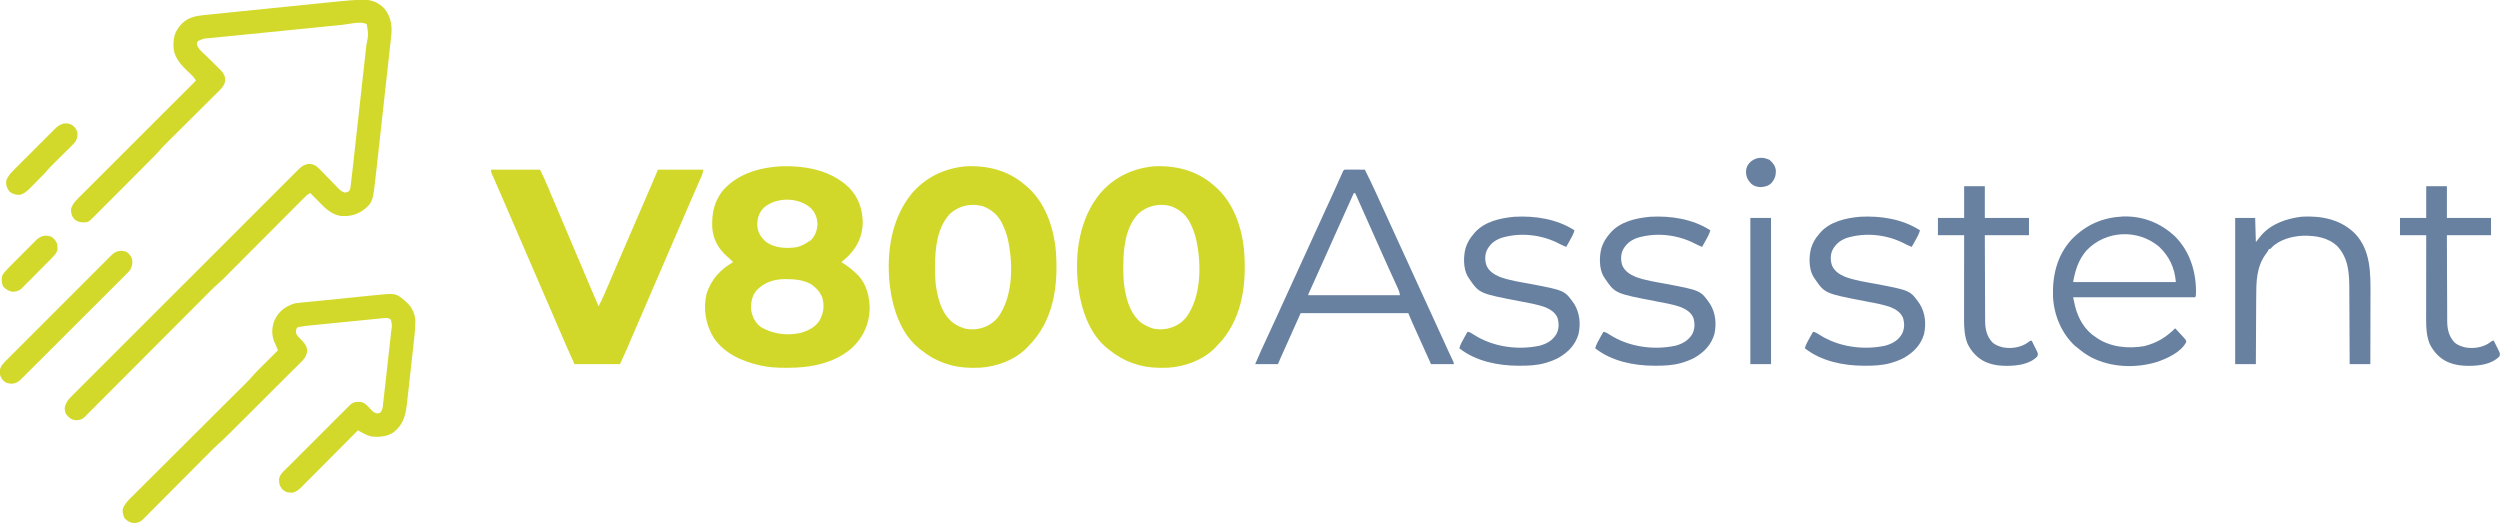
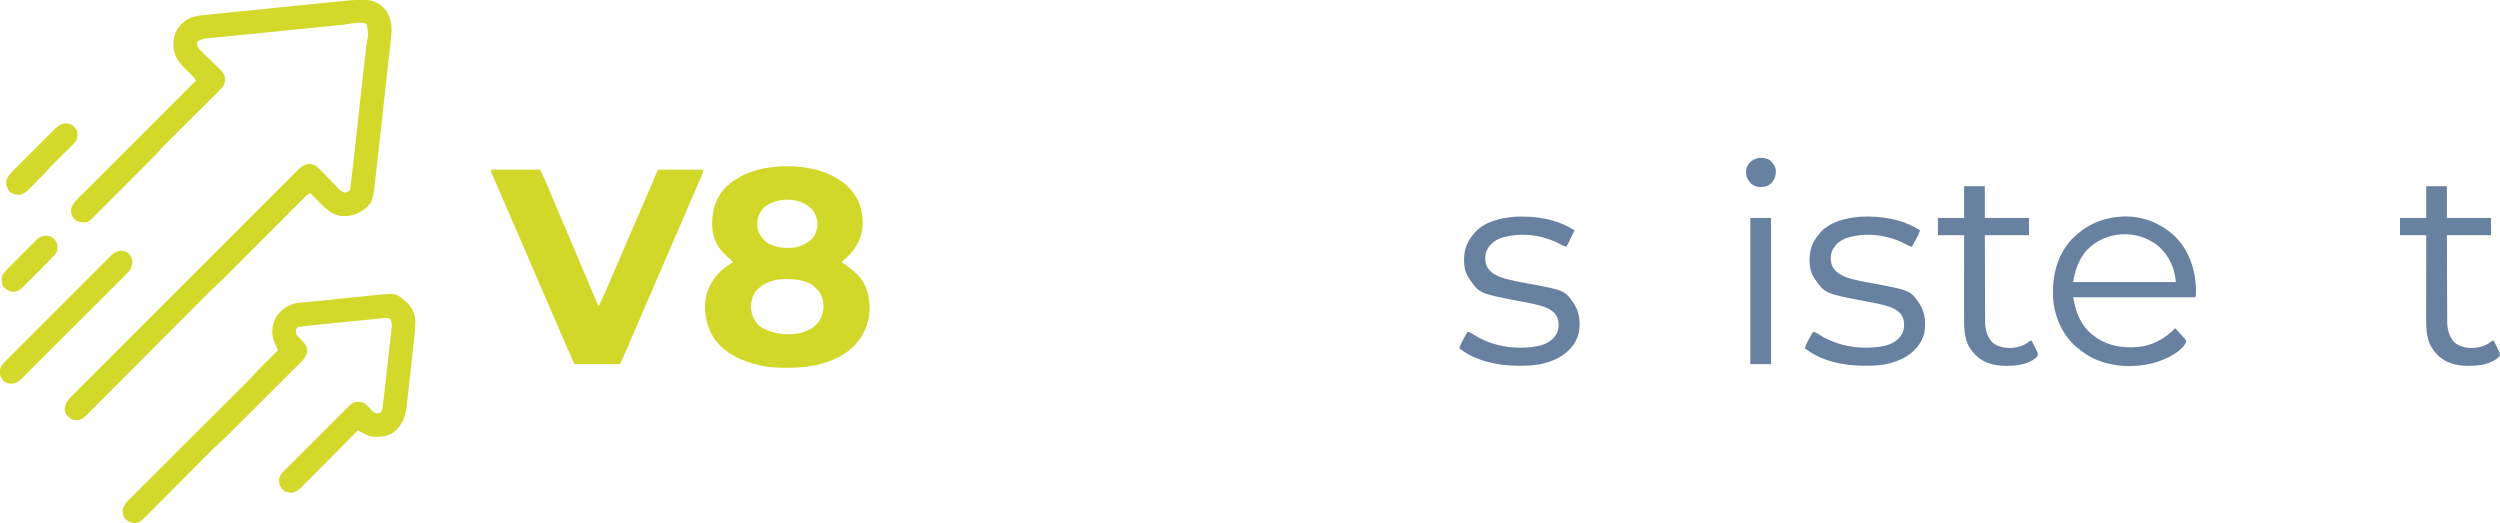
<svg xmlns="http://www.w3.org/2000/svg" version="1.1" width="3625" height="758">
  <path d="M0 0 C1.354 -0.014 1.354 -0.014 2.735 -0.029 C13.901 0.028 23.04 4.424 30.97 12.259 C40.439 23.635 42.734 36.062 41.432 50.5 C40.941 55.407 40.391 60.306 39.836 65.205 C39.593 67.417 39.352 69.63 39.112 71.842 C38.459 77.825 37.792 83.806 37.121 89.787 C36.42 96.066 35.731 102.346 35.04 108.626 C33.877 119.175 32.706 129.723 31.529 140.27 C30.321 151.088 29.122 161.906 27.932 172.726 C27.859 173.392 27.785 174.058 27.71 174.744 C27.637 175.409 27.564 176.073 27.488 176.758 C26.197 188.494 24.899 200.229 23.598 211.963 C23.046 216.94 22.496 221.917 21.947 226.895 C21.3 232.769 20.646 238.642 19.987 244.516 C19.748 246.66 19.51 248.804 19.275 250.949 C14.684 292.755 14.684 292.755 2.97 303.259 C-8.363 311.856 -18.85 314.559 -33.03 313.259 C-47.077 310.476 -55.931 300.651 -65.593 290.821 C-66.611 289.793 -67.63 288.765 -68.65 287.737 C-71.115 285.25 -73.575 282.756 -76.03 280.259 C-79.886 281.845 -82.318 284.302 -85.241 287.236 C-85.753 287.747 -86.266 288.258 -86.794 288.785 C-88.508 290.499 -90.216 292.22 -91.924 293.941 C-93.153 295.172 -94.382 296.402 -95.611 297.632 C-98.258 300.282 -100.902 302.935 -103.544 305.591 C-107.725 309.795 -111.913 313.991 -116.103 318.187 C-122.734 324.829 -129.36 331.476 -135.984 338.125 C-147.832 350.017 -159.684 361.903 -171.542 373.783 C-175.701 377.95 -179.856 382.12 -184.01 386.292 C-186.602 388.895 -189.197 391.496 -191.792 394.097 C-192.99 395.298 -194.186 396.499 -195.381 397.702 C-197.023 399.353 -198.667 401 -200.312 402.647 C-201.229 403.567 -202.145 404.487 -203.089 405.435 C-205.278 407.582 -207.553 409.6 -209.874 411.602 C-214.189 415.346 -218.224 419.325 -222.248 423.376 C-223.035 424.165 -223.823 424.953 -224.634 425.766 C-227.253 428.391 -229.869 431.019 -232.484 433.647 C-234.369 435.536 -236.253 437.426 -238.138 439.315 C-242.187 443.374 -246.235 447.434 -250.281 451.495 C-256.677 457.915 -263.078 464.329 -269.48 470.742 C-271.673 472.939 -273.866 475.136 -276.059 477.333 C-276.607 477.882 -277.155 478.431 -277.72 478.997 C-283.944 485.233 -290.168 491.47 -296.391 497.708 C-296.959 498.278 -297.527 498.848 -298.113 499.435 C-307.34 508.684 -316.563 517.936 -325.784 527.19 C-335.261 536.699 -344.744 546.203 -354.231 555.701 C-360.079 561.556 -365.923 567.417 -371.76 573.283 C-375.756 577.298 -379.758 581.308 -383.764 585.313 C-386.075 587.624 -388.383 589.939 -390.686 592.259 C-393.182 594.771 -395.687 597.275 -398.194 599.776 C-398.921 600.513 -399.648 601.249 -400.397 602.008 C-401.071 602.677 -401.745 603.345 -402.439 604.034 C-403.016 604.612 -403.593 605.191 -404.188 605.787 C-408.117 608.925 -412.059 609.67 -417.05 609.501 C-422.666 608.814 -426.417 605.542 -429.827 601.278 C-431.922 597.762 -432.491 594.303 -432.03 590.259 C-430.135 584.126 -427.911 580.411 -423.355 575.957 C-422.49 575.081 -422.49 575.081 -421.607 574.187 C-419.673 572.237 -417.722 570.304 -415.771 568.371 C-414.366 566.961 -412.962 565.55 -411.559 564.137 C-407.702 560.262 -403.83 556.402 -399.956 552.545 C-395.779 548.382 -391.617 544.204 -387.452 540.028 C-379.765 532.323 -372.066 524.63 -364.362 516.942 C-357.244 509.841 -350.132 502.734 -343.024 495.623 C-342.553 495.151 -342.081 494.679 -341.596 494.193 C-339.681 492.278 -337.767 490.363 -335.853 488.448 C-317.9 470.484 -299.933 452.535 -281.958 434.593 C-265.99 418.652 -250.032 402.699 -234.085 386.737 C-230.001 382.649 -225.917 378.561 -221.833 374.473 C-221.33 373.97 -220.827 373.467 -220.309 372.948 C-206.982 359.61 -193.646 346.282 -180.307 332.956 C-178.872 331.522 -177.437 330.088 -176.002 328.654 C-175.05 327.703 -174.097 326.752 -173.145 325.801 C-166.037 318.699 -158.933 311.592 -151.831 304.483 C-143.756 296.401 -135.674 288.325 -127.583 280.259 C-123.453 276.143 -119.327 272.023 -115.21 267.894 C-111.442 264.116 -107.665 260.348 -103.881 256.586 C-102.512 255.223 -101.146 253.856 -99.784 252.485 C-97.935 250.624 -96.074 248.776 -94.209 246.931 C-93.681 246.394 -93.153 245.857 -92.609 245.304 C-88.533 241.311 -84.469 238.875 -78.808 237.86 C-71.918 237.948 -67.875 240.244 -63.064 244.98 C-61.568 246.517 -60.079 248.061 -58.597 249.61 C-56.963 251.283 -55.328 252.955 -53.693 254.626 C-51.135 257.258 -48.582 259.895 -46.037 262.54 C-43.57 265.098 -41.085 267.636 -38.597 270.173 C-37.843 270.968 -37.088 271.762 -36.311 272.581 C-32.983 275.956 -30.826 278.008 -26.245 279.452 C-22.613 279.234 -21.626 278.707 -19.03 276.259 C-18.195 274.263 -18.195 274.263 -17.932 271.884 C-17.785 270.896 -17.637 269.908 -17.485 268.891 C-17.335 267.692 -17.185 266.494 -17.03 265.259 C-16.942 264.556 -16.854 263.853 -16.763 263.128 C-15.987 256.847 -15.293 250.556 -14.6 244.265 C-14.364 242.143 -14.127 240.021 -13.89 237.9 C-13.25 232.163 -12.615 226.425 -11.981 220.687 C-11.451 215.888 -10.918 211.09 -10.386 206.291 C-9.129 194.968 -7.876 183.645 -6.626 172.321 C-5.338 160.656 -4.042 148.991 -2.744 137.327 C-1.627 127.294 -0.514 117.261 0.594 107.227 C1.255 101.242 1.918 95.257 2.586 89.273 C3.213 83.646 3.835 78.019 4.452 72.391 C4.679 70.331 4.908 68.272 5.139 66.213 C8.269 50.298 8.269 50.298 5.752 35.505 C-1.736 30.271 -20.627 35.353 -29.445 36.247 C-31.6 36.461 -33.754 36.674 -35.909 36.887 C-41.732 37.464 -47.554 38.049 -53.375 38.635 C-59.481 39.249 -65.586 39.857 -71.692 40.466 C-81.94 41.49 -92.188 42.518 -102.436 43.548 C-114.272 44.739 -126.109 45.922 -137.946 47.1 C-149.352 48.235 -160.758 49.377 -172.164 50.521 C-177.01 51.007 -181.856 51.491 -186.703 51.973 C-192.41 52.541 -198.117 53.114 -203.824 53.692 C-205.914 53.903 -208.005 54.111 -210.097 54.318 C-212.957 54.601 -215.817 54.891 -218.677 55.183 C-219.499 55.263 -220.32 55.343 -221.167 55.425 C-230.513 55.993 -230.513 55.993 -238.748 59.661 C-240.241 61.285 -240.241 61.285 -240.655 63.946 C-239.257 71.358 -231.154 77.253 -225.89 82.392 C-224.559 83.705 -223.228 85.019 -221.898 86.333 C-219.832 88.368 -217.763 90.401 -215.69 92.428 C-213.666 94.409 -211.652 96.4 -209.64 98.392 C-209.021 98.992 -208.402 99.592 -207.765 100.21 C-203.813 104.138 -200.598 107.921 -199.632 113.603 C-199.64 114.314 -199.648 115.026 -199.655 115.759 C-199.648 116.47 -199.64 117.182 -199.632 117.915 C-200.891 125.319 -206.231 129.863 -211.338 134.891 C-212.186 135.738 -213.033 136.584 -213.906 137.456 C-216.224 139.767 -218.547 142.072 -220.874 144.374 C-223.316 146.793 -225.749 149.222 -228.183 151.649 C-232.798 156.249 -237.42 160.842 -242.044 165.432 C-250.312 173.638 -258.567 181.855 -266.819 190.075 C-269.239 192.485 -271.66 194.894 -274.085 197.299 C-276.794 199.987 -279.5 202.677 -282.205 205.368 C-282.998 206.152 -283.791 206.937 -284.608 207.746 C-288.018 211.141 -291.342 214.557 -294.482 218.204 C-298.642 223.034 -303.132 227.515 -307.634 232.024 C-308.581 232.976 -309.528 233.928 -310.475 234.88 C-313.024 237.442 -315.576 240.001 -318.13 242.558 C-319.728 244.159 -321.325 245.761 -322.923 247.363 C-327.93 252.383 -332.939 257.402 -337.951 262.418 C-343.721 268.193 -349.484 273.974 -355.242 279.761 C-359.708 284.248 -364.179 288.729 -368.654 293.206 C-371.322 295.874 -373.987 298.545 -376.646 301.222 C-379.144 303.736 -381.649 306.243 -384.159 308.745 C-385.513 310.098 -386.86 311.458 -388.206 312.819 C-398.139 322.684 -398.139 322.684 -405.968 322.696 C-411.121 322.518 -413.924 321.379 -418.03 318.259 C-422.064 313.695 -423.272 309.242 -423.03 303.259 C-420.457 294.09 -412.277 287.355 -405.697 280.805 C-404.993 280.1 -404.288 279.395 -403.563 278.668 C-401.224 276.328 -398.881 273.991 -396.539 271.653 C-394.853 269.968 -393.167 268.282 -391.481 266.596 C-387.393 262.507 -383.302 258.42 -379.21 254.335 C-374.445 249.577 -369.683 244.817 -364.921 240.056 C-356.431 231.567 -347.938 223.081 -339.443 214.596 C-331.196 206.358 -322.95 198.119 -314.705 189.879 C-314.196 189.37 -313.687 188.861 -313.163 188.337 C-310.609 185.785 -308.056 183.233 -305.503 180.681 C-284.348 159.537 -263.191 138.397 -242.03 117.259 C-243.679 113.751 -245.537 111.569 -248.355 108.88 C-249.219 108.04 -250.083 107.2 -250.974 106.335 C-252.779 104.599 -254.589 102.867 -256.404 101.14 C-266.01 91.775 -274.293 81.23 -274.499 67.358 C-274.489 66.562 -274.479 65.766 -274.468 64.946 C-274.46 64.112 -274.451 63.277 -274.443 62.418 C-274.114 50.381 -269.698 42.017 -261.304 33.509 C-252.483 25.453 -242.134 23.286 -230.561 22.145 C-229.638 22.05 -228.716 21.954 -227.766 21.855 C-224.692 21.538 -221.617 21.229 -218.542 20.921 C-216.33 20.694 -214.118 20.467 -211.906 20.24 C-205.906 19.625 -199.905 19.017 -193.904 18.412 C-188.88 17.904 -183.857 17.394 -178.833 16.883 C-167.641 15.746 -156.449 14.614 -145.256 13.486 C-144.585 13.419 -143.914 13.351 -143.223 13.281 C-142.552 13.214 -141.88 13.146 -141.188 13.076 C-130.339 11.983 -119.491 10.879 -108.643 9.769 C-97.468 8.626 -86.292 7.492 -75.115 6.365 C-68.855 5.734 -62.595 5.1 -56.337 4.457 C-50.436 3.851 -44.535 3.257 -38.632 2.67 C-36.483 2.454 -34.335 2.235 -32.187 2.012 C-21.454 0.898 -10.796 0.068 0 0 Z " fill="#D2D92A" transform="translate(526.03,-0.259)" />
  <path d="M0 0 C13.962 14.436 19.742 31.968 19.762 51.855 C18.944 72.11 10.852 87.813 -3.715 101.479 C-6.158 103.686 -8.689 105.773 -11.238 107.855 C-10.488 108.329 -9.738 108.802 -8.965 109.289 C-1.765 113.941 4.625 118.847 10.762 124.855 C11.387 125.445 12.012 126.034 12.656 126.641 C25.459 139.79 29.959 159.046 29.762 176.855 C28.893 198.523 20.083 217.38 4.265 232.264 C-21.338 254.79 -56.403 261.323 -89.488 261.168 C-90.704 261.165 -90.704 261.165 -91.943 261.162 C-104.254 261.116 -116.196 260.626 -128.238 257.855 C-129.049 257.673 -129.859 257.491 -130.694 257.303 C-155.996 251.472 -181.23 240.018 -196.238 217.855 C-208.041 198.553 -212.015 175.898 -206.676 153.73 C-199.928 132.761 -187.001 118.974 -168.238 107.855 C-171.084 104.921 -173.995 102.188 -177.113 99.543 C-189.403 88.752 -197.231 74.931 -198.414 58.4 C-199.486 37.314 -195.792 18.86 -181.645 2.449 C-160.029 -20.851 -128.612 -29.602 -97.625 -31.082 C-62.427 -31.869 -26.15 -25.283 0 0 Z M-123.789 29.035 C-130.974 36.628 -133.224 44.506 -133.238 54.855 C-132.393 65.26 -127.759 72.337 -119.91 79.027 C-107.25 87.69 -91.424 88.303 -76.676 86.395 C-69.702 84.851 -64.089 81.893 -58.238 77.855 C-57.31 77.257 -56.382 76.659 -55.426 76.043 C-49.305 69.922 -46.246 61.599 -45.926 53.043 C-46.16 43.945 -48.939 36.468 -55.238 29.855 C-73.222 13.465 -105.312 13.246 -123.789 29.035 Z M-134.488 149.105 C-141.035 157.257 -142.872 167.234 -142.02 177.488 C-140.463 187.034 -136.144 196.062 -128.238 201.855 C-110.792 212.293 -91.088 214.749 -71.113 210.793 C-59.753 207.558 -48.629 202.384 -42.527 191.922 C-37.01 181.34 -35.643 171.97 -38.676 160.293 C-41.809 151.004 -48.46 144.227 -56.707 139.102 C-67.177 133.947 -77.83 132.659 -89.301 132.605 C-90.37 132.585 -91.439 132.564 -92.541 132.543 C-108.506 132.466 -123.405 137.3 -134.488 149.105 Z " fill="#D1D82A" transform="translate(1231.238,272.145)" />
-   <path d="M0 0 C0.82 0.675 1.64 1.351 2.484 2.047 C29.542 25.071 41.844 61.614 45 96 C48.429 141.719 43.144 189.597 12.617 225.828 C10.46 228.27 8.25 230.643 6 233 C5.196 233.899 5.196 233.899 4.375 234.816 C-13.006 253.544 -40.198 263.638 -65.282 265.205 C-68.587 265.302 -71.881 265.329 -75.188 265.312 C-76.362 265.308 -77.536 265.303 -78.745 265.298 C-105.926 264.934 -129.931 256.19 -151 239 C-151.651 238.501 -152.302 238.002 -152.973 237.488 C-180.586 215.536 -192.157 177.53 -196 144 C-200.728 98.279 -193.798 49.936 -164.5 13.25 C-144.558 -10.416 -117.684 -23.551 -86.938 -26.75 C-55.143 -28.586 -24.371 -21.143 0 0 Z M-108.75 42.125 C-127.323 62.465 -130.229 92.273 -130.188 118.562 C-130.187 119.273 -130.186 119.984 -130.186 120.717 C-130.161 131.271 -129.909 141.591 -128 152 C-127.876 152.685 -127.753 153.37 -127.625 154.075 C-124.38 171.409 -118.057 189.359 -103.625 200.438 C-98.696 203.783 -93.677 206.209 -88 208 C-87.413 208.192 -86.827 208.384 -86.223 208.582 C-72.971 211.074 -60.783 208.672 -49.422 201.695 C-43.915 197.841 -39.991 194.172 -36.438 188.438 C-36.052 187.82 -35.666 187.203 -35.269 186.567 C-16.684 156.12 -17.173 111.806 -24.812 78.062 C-26.515 71.062 -28.87 64.501 -32 58 C-32.356 57.225 -32.712 56.451 -33.078 55.652 C-39.202 43.427 -48.408 35.736 -61 31 C-78.049 26.221 -95.591 30.184 -108.75 42.125 Z " fill="#D1D82A" transform="translate(1759,268)" />
-   <path d="M0 0 C0.82 0.675 1.64 1.351 2.484 2.047 C29.542 25.071 41.844 61.614 45 96 C48.429 141.719 43.144 189.597 12.617 225.828 C10.46 228.27 8.25 230.643 6 233 C5.196 233.899 5.196 233.899 4.375 234.816 C-13.006 253.544 -40.198 263.638 -65.282 265.205 C-68.587 265.302 -71.881 265.329 -75.188 265.312 C-76.362 265.308 -77.536 265.303 -78.745 265.298 C-105.926 264.934 -129.931 256.19 -151 239 C-151.651 238.501 -152.302 238.002 -152.973 237.488 C-180.586 215.536 -192.157 177.53 -196 144 C-200.728 98.279 -193.798 49.936 -164.5 13.25 C-144.558 -10.416 -117.684 -23.551 -86.938 -26.75 C-55.143 -28.586 -24.371 -21.143 0 0 Z M-108.75 42.125 C-127.323 62.465 -130.229 92.273 -130.188 118.562 C-130.187 119.273 -130.186 119.984 -130.186 120.717 C-130.161 131.271 -129.909 141.591 -128 152 C-127.876 152.685 -127.753 153.37 -127.625 154.075 C-124.38 171.409 -118.057 189.359 -103.625 200.438 C-98.696 203.783 -93.677 206.209 -88 208 C-87.413 208.192 -86.827 208.384 -86.223 208.582 C-72.971 211.074 -60.783 208.672 -49.422 201.695 C-43.915 197.841 -39.991 194.172 -36.438 188.438 C-36.052 187.82 -35.666 187.203 -35.269 186.567 C-16.684 156.12 -17.173 111.806 -24.812 78.062 C-26.515 71.062 -28.87 64.501 -32 58 C-32.356 57.225 -32.712 56.451 -33.078 55.652 C-39.202 43.427 -48.408 35.736 -61 31 C-78.049 26.221 -95.591 30.184 -108.75 42.125 Z " fill="#D1D82A" transform="translate(1486,268)" />
  <path d="M0 0 C23.43 0 46.86 0 71 0 C75.125 8.25 78.941 16.374 82.438 24.875 C83.576 27.621 84.719 30.365 85.863 33.109 C86.177 33.863 86.491 34.617 86.815 35.394 C91.518 46.666 96.331 57.891 101.125 69.125 C108.282 85.903 115.416 102.691 122.5 119.5 C129.58 136.296 136.699 153.075 143.84 169.845 C144.622 171.679 145.402 173.514 146.183 175.349 C147.635 178.757 149.087 182.166 150.539 185.574 C151.195 187.116 151.195 187.116 151.865 188.689 C152.265 189.627 152.665 190.564 153.077 191.53 C153.6 192.759 153.6 192.759 154.134 194.012 C154.72 195.358 155.344 196.687 156 198 C160.842 188.752 164.984 179.268 169.057 169.665 C170.626 165.966 172.204 162.27 173.78 158.575 C174.608 156.635 175.436 154.694 176.263 152.754 C180.621 142.53 185.027 132.326 189.438 122.125 C190.232 120.286 191.027 118.448 191.821 116.609 C193.417 112.917 195.013 109.225 196.609 105.532 C198.992 100.019 201.373 94.506 203.754 88.992 C204.146 88.084 204.538 87.175 204.943 86.239 C206.519 82.587 208.096 78.935 209.673 75.283 C213.754 65.831 217.835 56.38 221.921 46.93 C223.656 42.919 225.389 38.907 227.123 34.896 C227.945 32.994 228.768 31.092 229.591 29.19 C230.736 26.544 231.88 23.897 233.023 21.25 C233.353 20.489 233.682 19.729 234.022 18.945 C236.739 12.652 239.363 6.329 242 0 C263.78 0 285.56 0 308 0 C307.248 3.761 306.553 6.359 305.061 9.766 C304.658 10.693 304.255 11.62 303.839 12.575 C303.178 14.075 303.178 14.075 302.504 15.605 C301.814 17.187 301.814 17.187 301.11 18.801 C300.118 21.075 299.123 23.349 298.126 25.622 C295.74 31.062 293.367 36.508 290.993 41.954 C290.189 43.798 289.384 45.643 288.579 47.487 C284.005 57.971 279.491 68.48 275 79 C268.162 95.004 261.249 110.976 254.312 126.938 C247.863 141.778 241.424 156.622 235.062 171.5 C229.501 184.508 223.904 197.5 218.282 210.482 C217.612 212.029 216.943 213.575 216.273 215.121 C215.936 215.901 215.598 216.681 215.25 217.485 C212.485 223.874 209.73 230.266 206.977 236.66 C205.694 239.636 204.412 242.611 203.13 245.587 C202.305 247.502 201.481 249.417 200.657 251.332 C199.5 254.024 198.34 256.715 197.18 259.406 C196.846 260.184 196.512 260.962 196.168 261.763 C193.23 268.571 190.111 275.26 187 282 C165.22 282 143.44 282 121 282 C113.623 265.543 106.271 249.118 99.215 232.527 C95.59 224.026 91.921 215.544 88.25 207.062 C87.566 205.481 86.881 203.9 86.197 202.319 C84.815 199.125 83.433 195.932 82.051 192.739 C78.762 185.139 75.475 177.538 72.188 169.938 C71.863 169.186 71.538 168.435 71.203 167.662 C65.224 153.837 59.253 140.009 53.283 126.18 C47.539 112.876 41.79 99.574 36.037 86.273 C32.065 77.093 28.097 67.91 24.133 58.727 C23.719 57.768 23.305 56.81 22.879 55.823 C20.814 51.039 18.749 46.254 16.686 41.469 C13.338 33.705 9.987 25.943 6.574 18.207 C6.095 17.118 5.616 16.029 5.123 14.908 C4.283 13.004 3.438 11.101 2.588 9.202 C2.059 8.002 2.059 8.002 1.52 6.777 C1.222 6.11 0.924 5.442 0.616 4.754 C0 3 0 3 0 0 Z " fill="#D1D82A" transform="translate(712,246)" />
  <path d="M0 0 C0.584 0.535 1.168 1.07 1.77 1.621 C2.384 2.146 2.999 2.67 3.633 3.211 C10.827 9.758 15.123 18.956 16.062 28.641 C16.085 41.683 14.455 54.568 12.996 67.512 C12.709 70.109 12.422 72.707 12.136 75.305 C11.538 80.725 10.934 86.145 10.325 91.563 C9.625 97.799 8.933 104.036 8.246 110.273 C7.581 116.317 6.91 122.361 6.238 128.404 C5.954 130.957 5.671 133.51 5.389 136.063 C4.993 139.636 4.592 143.207 4.19 146.778 C4.018 148.339 4.018 148.339 3.843 149.931 C1.908 166.953 -1.325 179.94 -15.238 191.254 C-24.958 197.825 -35.837 198.647 -47.23 197.621 C-52.963 196.302 -57.794 193.884 -62.901 191.036 C-63.711 190.584 -64.522 190.132 -65.357 189.667 C-65.976 189.322 -66.594 188.977 -67.23 188.621 C-67.673 189.067 -68.116 189.512 -68.572 189.971 C-79.356 200.822 -90.148 211.663 -100.95 222.496 C-106.173 227.735 -111.394 232.976 -116.607 238.224 C-121.153 242.8 -125.703 247.369 -130.26 251.933 C-132.672 254.349 -135.081 256.767 -137.484 259.192 C-140.17 261.9 -142.865 264.598 -145.563 267.294 C-146.751 268.498 -146.751 268.498 -147.963 269.727 C-152.327 274.066 -156.272 277.948 -162.574 279.02 C-168.174 278.959 -172.542 278.354 -176.672 274.156 C-180.177 270.072 -181.405 267.677 -181.543 262.371 C-181.599 260.971 -181.599 260.971 -181.656 259.543 C-180.512 251.69 -172.899 246.008 -167.568 240.7 C-166.579 239.708 -165.59 238.715 -164.601 237.722 C-161.926 235.038 -159.245 232.36 -156.562 229.684 C-153.751 226.878 -150.946 224.068 -148.139 221.258 C-143.429 216.544 -138.714 211.834 -133.997 207.126 C-128.544 201.685 -123.099 196.236 -117.658 190.784 C-112.981 186.098 -108.3 181.416 -103.616 176.738 C-100.821 173.945 -98.027 171.151 -95.236 168.354 C-92.614 165.726 -89.987 163.103 -87.356 160.484 C-85.932 159.064 -84.513 157.638 -83.093 156.213 C-82.244 155.369 -81.394 154.525 -80.519 153.656 C-79.783 152.92 -79.047 152.185 -78.289 151.428 C-73.718 147.415 -69.828 147.168 -63.898 147.324 C-56.761 148.118 -52.231 154.481 -47.5 159.379 C-44.797 162.049 -43.109 163.509 -39.293 163.996 C-36.245 163.854 -36.245 163.854 -34.138 162.24 C-31.231 158.249 -31.142 154.18 -30.649 149.35 C-30.531 148.329 -30.413 147.308 -30.291 146.256 C-30.045 144.111 -29.806 141.964 -29.575 139.816 C-29.25 136.804 -28.905 133.795 -28.551 130.786 C-27.855 124.848 -27.191 118.907 -26.531 112.965 C-26.289 110.795 -26.047 108.625 -25.804 106.455 C-25.303 101.961 -24.803 97.467 -24.304 92.973 C-23.666 87.224 -23.023 81.476 -22.378 75.728 C-21.878 71.271 -21.382 66.813 -20.888 62.356 C-20.652 60.235 -20.414 58.113 -20.176 55.993 C-19.844 53.042 -19.518 50.09 -19.193 47.139 C-19.094 46.274 -18.996 45.41 -18.895 44.519 C-17.617 36.154 -17.617 36.154 -19.48 28.246 C-22.018 25.89 -24.161 25.594 -27.587 25.68 C-28.464 25.767 -29.341 25.854 -30.245 25.943 C-31.76 26.088 -31.76 26.088 -33.307 26.236 C-34.961 26.405 -34.961 26.405 -36.649 26.577 C-38.399 26.748 -38.399 26.748 -40.183 26.922 C-43.381 27.235 -46.577 27.554 -49.773 27.877 C-53.125 28.214 -56.478 28.544 -59.83 28.875 C-65.465 29.433 -71.1 29.996 -76.735 30.563 C-83.231 31.216 -89.728 31.86 -96.226 32.5 C-102.491 33.117 -108.755 33.74 -115.018 34.366 C-117.676 34.632 -120.334 34.895 -122.992 35.157 C-126.717 35.525 -130.441 35.9 -134.165 36.277 C-135.804 36.436 -135.804 36.436 -137.476 36.6 C-142.127 37.077 -146.758 37.619 -151.36 38.455 C-152.063 38.582 -152.766 38.709 -153.491 38.84 C-155.4 39.51 -155.4 39.51 -156.479 41.51 C-157.577 44.594 -157.139 46.498 -156.23 49.621 C-154.373 52.257 -154.373 52.257 -151.98 54.621 C-151.171 55.478 -150.361 56.336 -149.527 57.219 C-148.769 58.012 -148.011 58.804 -147.23 59.621 C-142.945 64.418 -140.803 67.777 -140.973 74.475 C-142.098 83.844 -150.254 90.19 -156.573 96.434 C-157.744 97.605 -158.914 98.777 -160.083 99.95 C-163.248 103.12 -166.425 106.278 -169.604 109.433 C-172.938 112.746 -176.262 116.07 -179.586 119.393 C-185.172 124.972 -190.764 130.543 -196.362 136.11 C-203.531 143.238 -210.689 150.378 -217.842 157.523 C-224.011 163.683 -230.184 169.839 -236.358 175.993 C-237.679 177.31 -238.999 178.626 -240.32 179.943 C-244.087 183.701 -247.857 187.456 -251.631 191.208 C-252.77 192.341 -253.908 193.474 -255.046 194.609 C-260.296 199.846 -265.567 204.983 -271.2 209.812 C-275.679 213.803 -279.843 218.131 -284.065 222.39 C-285.132 223.462 -286.199 224.533 -287.266 225.605 C-289.549 227.897 -291.83 230.191 -294.11 232.486 C-297.717 236.116 -301.328 239.741 -304.941 243.365 C-315.208 253.665 -325.471 263.97 -335.723 274.285 C-341.397 279.993 -347.076 285.696 -352.761 291.393 C-356.353 294.993 -359.939 298.6 -363.52 302.212 C-365.746 304.455 -367.979 306.691 -370.214 308.925 C-371.248 309.962 -372.279 311.001 -373.308 312.043 C-374.713 313.465 -376.129 314.878 -377.545 316.29 C-378.334 317.082 -379.123 317.875 -379.935 318.692 C-383.98 322.091 -387.819 323.094 -393.109 322.934 C-398.343 322.162 -402.109 319.829 -405.668 315.996 C-407.706 311.595 -408.781 307.478 -408.23 302.621 C-405.813 296.114 -401.811 291.64 -396.925 286.841 C-396.187 286.101 -395.45 285.361 -394.69 284.598 C-392.227 282.131 -389.75 279.678 -387.272 277.225 C-385.499 275.454 -383.726 273.683 -381.955 271.91 C-378.143 268.101 -374.325 264.297 -370.501 260.499 C-364.965 255 -359.44 249.489 -353.918 243.975 C-344.947 235.018 -335.967 226.069 -326.982 217.125 C-318.275 208.459 -309.57 199.79 -300.87 191.117 C-300.335 190.583 -299.799 190.049 -299.247 189.498 C-293.394 183.662 -287.541 177.825 -281.689 171.988 C-281.174 171.474 -280.658 170.96 -280.128 170.431 C-277.038 167.349 -277.038 167.349 -273.949 164.267 C-267.932 158.265 -261.912 152.265 -255.888 146.269 C-251.66 142.061 -247.433 137.85 -243.208 133.638 C-241.478 131.915 -239.748 130.193 -238.016 128.472 C-235.647 126.117 -233.282 123.759 -230.917 121.401 C-230.236 120.725 -229.555 120.05 -228.853 119.354 C-224.968 115.472 -221.277 111.478 -217.696 107.314 C-216.005 105.36 -214.237 103.507 -212.406 101.684 C-211.416 100.693 -211.416 100.693 -210.406 99.683 C-209.72 99.003 -209.035 98.322 -208.328 97.621 C-207.606 96.9 -206.883 96.179 -206.139 95.436 C-203.859 93.162 -201.576 90.891 -199.293 88.621 C-197.735 87.068 -196.177 85.515 -194.619 83.961 C-190.826 80.178 -187.029 76.399 -183.23 72.621 C-184.284 69.971 -185.353 67.337 -186.484 64.719 C-186.916 63.717 -187.348 62.716 -187.793 61.684 C-188.445 60.185 -188.445 60.185 -189.109 58.656 C-192.664 49.033 -191.996 38.556 -188.23 29.113 C-182.542 16.876 -174.024 9.962 -161.435 5.312 C-157.916 4.209 -154.423 3.848 -150.762 3.516 C-149.925 3.431 -149.088 3.345 -148.225 3.258 C-145.395 2.973 -142.563 2.703 -139.73 2.434 C-137.689 2.232 -135.648 2.029 -133.606 1.825 C-128.921 1.359 -124.235 0.9 -119.549 0.442 C-110.824 -0.412 -102.105 -1.308 -93.384 -2.204 C-87.964 -2.759 -82.544 -3.311 -77.124 -3.862 C-72.613 -4.321 -68.103 -4.781 -63.593 -5.245 C-59.281 -5.688 -54.968 -6.126 -50.655 -6.558 C-49.054 -6.72 -47.453 -6.884 -45.853 -7.05 C-12.447 -10.508 -12.447 -10.508 0 0 Z " fill="#D2D92A" transform="translate(586.23,435.379)" />
-   <path d="M0 0 C1.252 0.005 2.503 0.01 3.793 0.016 C4.789 0.018 4.789 0.018 5.806 0.02 C7.936 0.026 10.065 0.038 12.195 0.051 C13.636 0.056 15.077 0.061 16.517 0.065 C20.056 0.076 23.594 0.093 27.133 0.114 C32.718 11.109 38.016 22.206 43.133 33.426 C43.872 35.043 44.613 36.66 45.353 38.277 C47.248 42.418 49.14 46.56 51.031 50.702 C52.762 54.492 54.496 58.281 56.23 62.071 C60.532 71.472 64.827 80.876 69.122 90.28 C71.438 95.35 73.754 100.419 76.07 105.489 C76.398 106.207 76.726 106.925 77.064 107.665 C82.616 119.813 88.192 131.949 93.773 144.083 C99.043 155.54 104.275 167.015 109.482 178.501 C115.026 190.722 120.644 202.908 126.277 215.088 C132.271 228.05 138.212 241.034 144.099 254.045 C144.666 255.297 145.233 256.549 145.801 257.801 C146.341 258.995 146.882 260.188 147.439 261.418 C148.642 264.059 149.87 266.686 151.112 269.309 C151.437 269.998 151.762 270.686 152.097 271.396 C152.725 272.722 153.356 274.046 153.991 275.368 C156.133 279.893 156.133 279.893 156.133 282.114 C145.243 282.114 134.353 282.114 123.133 282.114 C104.389 240.764 104.389 240.764 97.07 224.301 C96.589 223.22 96.108 222.138 95.612 221.024 C93.713 216.741 91.873 212.466 90.133 208.114 C38.653 208.114 -12.827 208.114 -65.867 208.114 C-76.412 231.631 -76.412 231.631 -86.947 255.152 C-87.661 256.749 -88.377 258.346 -89.092 259.943 C-90.166 262.341 -91.24 264.739 -92.313 267.137 C-92.628 267.841 -92.944 268.545 -93.269 269.271 C-93.716 270.271 -93.716 270.271 -94.173 271.291 C-94.429 271.863 -94.685 272.435 -94.949 273.024 C-96.277 276.045 -97.568 279.081 -98.867 282.114 C-109.757 282.114 -120.647 282.114 -131.867 282.114 C-126.351 269.213 -120.666 256.426 -114.68 243.739 C-109.517 232.794 -104.423 221.824 -99.43 210.801 C-99.122 210.122 -98.815 209.443 -98.498 208.744 C-97.243 205.975 -95.989 203.206 -94.735 200.437 C-91.153 192.528 -87.542 184.633 -83.93 176.739 C-83.259 175.273 -82.589 173.807 -81.918 172.341 C-80.574 169.401 -79.229 166.461 -77.884 163.521 C-74.876 156.948 -71.871 150.373 -68.866 143.799 C-67.2 140.154 -65.534 136.509 -63.867 132.864 C-63.201 131.405 -62.534 129.947 -61.867 128.489 C-55.201 113.905 -48.534 99.322 -41.867 84.739 C-41.372 83.656 -41.372 83.656 -40.868 82.551 C-40.2 81.092 -39.533 79.633 -38.866 78.174 C-37.206 74.541 -35.545 70.909 -33.885 67.276 C-30.813 60.555 -27.74 53.834 -24.662 47.115 C-22.897 43.261 -21.132 39.406 -19.367 35.551 C-19.03 34.813 -18.692 34.075 -18.343 33.315 C-14.161 24.177 -9.998 15.032 -5.985 5.818 C-3.498 0.138 -3.498 0.138 0 0 Z M11.133 34.114 C2.051 54.128 -7.025 74.144 -15.93 94.239 C-21.598 107.028 -27.309 119.797 -33.055 132.551 C-33.813 134.234 -34.57 135.916 -35.328 137.599 C-37.853 143.205 -40.379 148.812 -42.906 154.418 C-44.817 158.657 -46.725 162.896 -48.632 167.137 C-49.201 168.403 -49.771 169.669 -50.342 170.935 C-51.115 172.649 -51.886 174.364 -52.656 176.078 C-53.087 177.033 -53.517 177.989 -53.96 178.973 C-54.932 180.879 -54.932 180.879 -54.867 182.114 C-10.977 182.114 32.913 182.114 78.133 182.114 C77.42 178.552 76.905 176.265 75.465 173.119 C75.123 172.364 74.781 171.61 74.429 170.833 C74.056 170.026 73.684 169.219 73.301 168.387 C72.719 167.11 72.719 167.11 72.126 165.807 C71.294 163.981 70.461 162.157 69.624 160.333 C67.865 156.497 66.117 152.655 64.369 148.813 C63.496 146.896 62.623 144.978 61.749 143.062 C58.46 135.847 55.215 128.615 52.008 121.364 C47.325 110.789 42.609 100.23 37.883 89.676 C29.596 71.171 21.357 52.646 13.133 34.114 C12.473 34.114 11.813 34.114 11.133 34.114 Z " fill="#6881A1" transform="translate(1951.867,245.886)" />
  <path d="M0 0 C28.724 -0.829 54.232 9.216 75.27 28.723 C96.364 49.749 105.77 78.634 105.863 107.996 C105.83 114.813 105.83 114.813 104.676 117.121 C46.266 117.121 -12.144 117.121 -72.324 117.121 C-71.664 120.091 -71.004 123.061 -70.324 126.121 C-69.934 127.919 -69.934 127.919 -69.535 129.754 C-65.216 147.797 -55.312 164.983 -39.324 175.121 C-38.714 175.545 -38.105 175.969 -37.477 176.406 C-17.791 189.624 7.837 192.005 30.738 187.996 C48.542 183.73 62.834 175.05 75.676 162.121 C77.595 164.182 79.511 166.244 81.426 168.309 C81.965 168.887 82.503 169.465 83.059 170.061 C84.611 171.736 86.145 173.426 87.676 175.121 C88.485 176.004 89.295 176.887 90.129 177.797 C91.676 180.121 91.676 180.121 91.684 182.145 C84.155 196.909 63.563 206.207 48.676 211.121 C18.1 220.364 -17.409 218.976 -46.074 204.238 C-53.448 200.271 -59.965 195.545 -66.324 190.121 C-67.335 189.358 -68.345 188.595 -69.387 187.809 C-89.037 169.83 -100.102 142.987 -101.45 116.671 C-102.582 85.768 -95.661 56.366 -74.324 33.121 C-53.395 11.802 -29.732 1.549 0 0 Z M-52.941 49.297 C-64.653 63.178 -68.928 77.007 -72.324 95.121 C-23.154 95.121 26.016 95.121 76.676 95.121 C74.956 74.487 67.233 57.71 51.926 43.434 C21.017 17.871 -25.092 20.059 -52.941 49.297 Z " fill="#6881A1" transform="translate(3078.324,313.879)" />
-   <path d="M0 0 C23.432 24.195 23.092 57.365 22.961 88.823 C22.948 92.388 22.947 95.952 22.945 99.517 C22.938 106.235 22.922 112.953 22.902 119.67 C22.879 127.332 22.868 134.994 22.858 142.656 C22.838 158.386 22.801 174.117 22.758 189.848 C12.858 189.848 2.958 189.848 -7.242 189.848 C-7.264 183.967 -7.264 183.967 -7.286 177.969 C-7.337 164.977 -7.403 151.985 -7.478 138.993 C-7.523 131.12 -7.562 123.248 -7.589 115.376 C-7.612 108.508 -7.645 101.639 -7.691 94.771 C-7.715 91.141 -7.733 87.51 -7.74 83.879 C-7.787 60.126 -8.007 37.435 -25.047 18.883 C-38.426 6.198 -56.598 3.406 -74.27 3.629 C-89.981 4.112 -109.114 9.135 -120.367 20.785 C-120.986 21.466 -121.605 22.146 -122.242 22.848 C-122.902 22.848 -123.562 22.848 -124.242 22.848 C-124.505 23.419 -124.768 23.99 -125.039 24.578 C-126.32 26.994 -127.829 28.992 -129.492 31.16 C-142.618 49.81 -142.707 71.302 -142.748 93.206 C-142.758 96.613 -142.784 100.02 -142.808 103.428 C-142.852 109.855 -142.88 116.282 -142.904 122.71 C-142.931 130.038 -142.975 137.366 -143.02 144.694 C-143.112 159.745 -143.182 174.796 -143.242 189.848 C-153.142 189.848 -163.042 189.848 -173.242 189.848 C-173.242 119.888 -173.242 49.928 -173.242 -22.152 C-163.672 -22.152 -154.102 -22.152 -144.242 -22.152 C-143.912 -10.602 -143.582 0.948 -143.242 12.848 C-140.602 9.548 -137.962 6.248 -135.242 2.848 C-120.509 -13.949 -98.146 -21.469 -76.492 -23.965 C-48.315 -25.528 -20.84 -20.183 0 0 Z " fill="#6881A1" transform="translate(3414.242,338.152)" />
  <path d="M0 0 C-1.578 5.605 -4.264 10.351 -7.125 15.375 C-7.827 16.622 -7.827 16.622 -8.543 17.895 C-9.691 19.932 -10.843 21.967 -12 24 C-15.634 22.644 -19.032 20.98 -22.466 19.182 C-47.733 6.048 -79.036 2.574 -106.441 11.066 C-116.03 14.703 -122.323 19.79 -127.09 28.887 C-130.142 35.974 -130.013 44.011 -127.5 51.25 C-123.658 59.652 -116.475 63.966 -108.219 67.535 C-94.092 72.759 -78.714 74.895 -63.952 77.682 C-14.039 87.118 -14.039 87.118 -0.277 106.902 C7.674 119.961 9.141 135.552 5.875 150.375 C1.252 166.093 -8.874 176.465 -22.707 184.59 C-28.403 187.652 -34.204 189.882 -40.375 191.75 C-41.022 191.949 -41.668 192.147 -42.334 192.352 C-54.541 195.827 -67.019 196.377 -79.625 196.312 C-80.368 196.311 -81.112 196.309 -81.878 196.307 C-111.389 196.186 -143.218 189.69 -167 171 C-165.422 165.395 -162.736 160.649 -159.875 155.625 C-159.173 154.378 -159.173 154.378 -158.457 153.105 C-157.309 151.068 -156.157 149.033 -155 147 C-151.2 147.83 -148.742 149.383 -145.5 151.562 C-117.999 169.156 -82.005 174.005 -50.375 167.223 C-40.035 164.382 -31.703 159.624 -26.121 150.246 C-22.316 142.622 -22.276 134.94 -24.648 126.766 C-27.974 118.894 -35.015 114.602 -42.625 111.375 C-54.495 107.182 -67.05 105.136 -79.383 102.772 C-137.941 91.544 -137.941 91.544 -152.758 69.988 C-153.168 69.332 -153.578 68.676 -154 68 C-154.389 67.395 -154.779 66.791 -155.18 66.168 C-161.344 54.762 -161.11 38.175 -158 26 C-155.434 17.824 -151.681 11.376 -146 5 C-145.451 4.335 -144.902 3.67 -144.336 2.984 C-130.223 -12.807 -107.279 -17.903 -87.125 -19.688 C-57.111 -21.34 -25.571 -16.546 0 0 Z " fill="#6881A1" transform="translate(2784,334)" />
-   <path d="M0 0 C-1.578 5.605 -4.264 10.351 -7.125 15.375 C-7.827 16.622 -7.827 16.622 -8.543 17.895 C-9.691 19.932 -10.843 21.967 -12 24 C-15.634 22.644 -19.032 20.98 -22.466 19.182 C-47.733 6.048 -79.036 2.574 -106.441 11.066 C-116.03 14.703 -122.323 19.79 -127.09 28.887 C-130.142 35.974 -130.013 44.011 -127.5 51.25 C-123.658 59.652 -116.475 63.966 -108.219 67.535 C-94.092 72.759 -78.714 74.895 -63.952 77.682 C-14.039 87.118 -14.039 87.118 -0.277 106.902 C7.674 119.961 9.141 135.552 5.875 150.375 C1.252 166.093 -8.874 176.465 -22.707 184.59 C-28.403 187.652 -34.204 189.882 -40.375 191.75 C-41.022 191.949 -41.668 192.147 -42.334 192.352 C-54.541 195.827 -67.019 196.377 -79.625 196.312 C-80.368 196.311 -81.112 196.309 -81.878 196.307 C-111.389 196.186 -143.218 189.69 -167 171 C-165.422 165.395 -162.736 160.649 -159.875 155.625 C-159.173 154.378 -159.173 154.378 -158.457 153.105 C-157.309 151.068 -156.157 149.033 -155 147 C-151.2 147.83 -148.742 149.383 -145.5 151.562 C-117.999 169.156 -82.005 174.005 -50.375 167.223 C-40.035 164.382 -31.703 159.624 -26.121 150.246 C-22.316 142.622 -22.276 134.94 -24.648 126.766 C-27.974 118.894 -35.015 114.602 -42.625 111.375 C-54.495 107.182 -67.05 105.136 -79.383 102.772 C-137.941 91.544 -137.941 91.544 -152.758 69.988 C-153.168 69.332 -153.578 68.676 -154 68 C-154.389 67.395 -154.779 66.791 -155.18 66.168 C-161.344 54.762 -161.11 38.175 -158 26 C-155.434 17.824 -151.681 11.376 -146 5 C-145.451 4.335 -144.902 3.67 -144.336 2.984 C-130.223 -12.807 -107.279 -17.903 -87.125 -19.688 C-57.111 -21.34 -25.571 -16.546 0 0 Z " fill="#6881A1" transform="translate(2480,334)" />
-   <path d="M0 0 C-1.578 5.605 -4.264 10.351 -7.125 15.375 C-7.827 16.622 -7.827 16.622 -8.543 17.895 C-9.691 19.932 -10.843 21.967 -12 24 C-15.634 22.644 -19.032 20.98 -22.466 19.182 C-47.733 6.048 -79.036 2.574 -106.441 11.066 C-116.03 14.703 -122.323 19.79 -127.09 28.887 C-130.142 35.974 -130.013 44.011 -127.5 51.25 C-123.658 59.652 -116.475 63.966 -108.219 67.535 C-94.092 72.759 -78.714 74.895 -63.952 77.682 C-14.039 87.118 -14.039 87.118 -0.277 106.902 C7.674 119.961 9.141 135.552 5.875 150.375 C1.252 166.093 -8.874 176.465 -22.707 184.59 C-28.403 187.652 -34.204 189.882 -40.375 191.75 C-41.022 191.949 -41.668 192.147 -42.334 192.352 C-54.541 195.827 -67.019 196.377 -79.625 196.312 C-80.368 196.311 -81.112 196.309 -81.878 196.307 C-111.389 196.186 -143.218 189.69 -167 171 C-165.422 165.395 -162.736 160.649 -159.875 155.625 C-159.173 154.378 -159.173 154.378 -158.457 153.105 C-157.309 151.068 -156.157 149.033 -155 147 C-151.2 147.83 -148.742 149.383 -145.5 151.562 C-117.999 169.156 -82.005 174.005 -50.375 167.223 C-40.035 164.382 -31.703 159.624 -26.121 150.246 C-22.316 142.622 -22.276 134.94 -24.648 126.766 C-27.974 118.894 -35.015 114.602 -42.625 111.375 C-54.495 107.182 -67.05 105.136 -79.383 102.772 C-137.941 91.544 -137.941 91.544 -152.758 69.988 C-153.168 69.332 -153.578 68.676 -154 68 C-154.389 67.395 -154.779 66.791 -155.18 66.168 C-161.344 54.762 -161.11 38.175 -158 26 C-155.434 17.824 -151.681 11.376 -146 5 C-145.451 4.335 -144.902 3.67 -144.336 2.984 C-130.223 -12.807 -107.279 -17.903 -87.125 -19.688 C-57.111 -21.34 -25.571 -16.546 0 0 Z " fill="#6881A1" transform="translate(2283,334)" />
+   <path d="M0 0 C-7.827 16.622 -7.827 16.622 -8.543 17.895 C-9.691 19.932 -10.843 21.967 -12 24 C-15.634 22.644 -19.032 20.98 -22.466 19.182 C-47.733 6.048 -79.036 2.574 -106.441 11.066 C-116.03 14.703 -122.323 19.79 -127.09 28.887 C-130.142 35.974 -130.013 44.011 -127.5 51.25 C-123.658 59.652 -116.475 63.966 -108.219 67.535 C-94.092 72.759 -78.714 74.895 -63.952 77.682 C-14.039 87.118 -14.039 87.118 -0.277 106.902 C7.674 119.961 9.141 135.552 5.875 150.375 C1.252 166.093 -8.874 176.465 -22.707 184.59 C-28.403 187.652 -34.204 189.882 -40.375 191.75 C-41.022 191.949 -41.668 192.147 -42.334 192.352 C-54.541 195.827 -67.019 196.377 -79.625 196.312 C-80.368 196.311 -81.112 196.309 -81.878 196.307 C-111.389 196.186 -143.218 189.69 -167 171 C-165.422 165.395 -162.736 160.649 -159.875 155.625 C-159.173 154.378 -159.173 154.378 -158.457 153.105 C-157.309 151.068 -156.157 149.033 -155 147 C-151.2 147.83 -148.742 149.383 -145.5 151.562 C-117.999 169.156 -82.005 174.005 -50.375 167.223 C-40.035 164.382 -31.703 159.624 -26.121 150.246 C-22.316 142.622 -22.276 134.94 -24.648 126.766 C-27.974 118.894 -35.015 114.602 -42.625 111.375 C-54.495 107.182 -67.05 105.136 -79.383 102.772 C-137.941 91.544 -137.941 91.544 -152.758 69.988 C-153.168 69.332 -153.578 68.676 -154 68 C-154.389 67.395 -154.779 66.791 -155.18 66.168 C-161.344 54.762 -161.11 38.175 -158 26 C-155.434 17.824 -151.681 11.376 -146 5 C-145.451 4.335 -144.902 3.67 -144.336 2.984 C-130.223 -12.807 -107.279 -17.903 -87.125 -19.688 C-57.111 -21.34 -25.571 -16.546 0 0 Z " fill="#6881A1" transform="translate(2283,334)" />
  <path d="M0 0 C9.9 0 19.8 0 30 0 C30 15.18 30 30.36 30 46 C51.12 46 72.24 46 94 46 C94 54.25 94 62.5 94 71 C72.88 71 51.76 71 30 71 C30.062 94.677 30.062 94.677 30.16 118.354 C30.209 128.016 30.253 137.678 30.271 147.341 C30.284 154.38 30.311 161.419 30.355 168.457 C30.377 172.18 30.393 175.902 30.392 179.624 C30.391 183.794 30.421 187.962 30.454 192.132 C30.449 193.347 30.444 194.563 30.439 195.815 C30.583 207.794 32.947 218.273 41.488 226.969 C45.32 230.067 49.281 231.704 54 233 C54.603 233.188 55.207 233.376 55.828 233.57 C67.172 235.815 79.754 234.244 89.734 228.398 C91.28 227.36 92.803 226.288 94.293 225.172 C96 224 96 224 98 224 C99.54 227.074 101.054 230.16 102.562 233.25 C103 234.123 103.438 234.995 103.889 235.895 C104.298 236.739 104.707 237.583 105.129 238.453 C105.702 239.616 105.702 239.616 106.287 240.802 C107.117 243.362 106.995 244.524 106 247 C94.647 258.353 77.144 260.387 61.938 260.5 C52.059 260.427 43.281 259.613 34 256 C33.086 255.649 32.172 255.299 31.23 254.938 C19.631 249.806 10.268 239.661 4.875 228.27 C0.514 216.959 -0.148 205.685 -0.114 193.721 C-0.113 192.38 -0.113 191.039 -0.114 189.698 C-0.114 186.075 -0.108 182.451 -0.101 178.828 C-0.095 175.035 -0.095 171.242 -0.093 167.449 C-0.09 160.274 -0.082 153.099 -0.072 145.924 C-0.061 137.752 -0.055 129.58 -0.05 121.409 C-0.04 104.606 -0.022 87.803 0 71 C-12.54 71 -25.08 71 -38 71 C-38 62.75 -38 54.5 -38 46 C-25.46 46 -12.92 46 0 46 C0 30.82 0 15.64 0 0 Z " fill="#6881A1" transform="translate(3518,270)" />
  <path d="M0 0 C9.9 0 19.8 0 30 0 C30 15.18 30 30.36 30 46 C51.12 46 72.24 46 94 46 C94 54.25 94 62.5 94 71 C72.88 71 51.76 71 30 71 C30.062 94.677 30.062 94.677 30.16 118.354 C30.209 128.016 30.253 137.678 30.271 147.341 C30.284 154.38 30.311 161.419 30.355 168.457 C30.377 172.18 30.393 175.902 30.392 179.624 C30.391 183.794 30.421 187.962 30.454 192.132 C30.449 193.347 30.444 194.563 30.439 195.815 C30.583 207.794 32.947 218.273 41.488 226.969 C45.32 230.067 49.281 231.704 54 233 C54.603 233.188 55.207 233.376 55.828 233.57 C67.172 235.815 79.754 234.244 89.734 228.398 C91.28 227.36 92.803 226.288 94.293 225.172 C96 224 96 224 98 224 C99.54 227.074 101.054 230.16 102.562 233.25 C103 234.123 103.438 234.995 103.889 235.895 C104.298 236.739 104.707 237.583 105.129 238.453 C105.702 239.616 105.702 239.616 106.287 240.802 C107.117 243.362 106.995 244.524 106 247 C94.647 258.353 77.144 260.387 61.938 260.5 C52.059 260.427 43.281 259.613 34 256 C33.086 255.649 32.172 255.299 31.23 254.938 C19.631 249.806 10.268 239.661 4.875 228.27 C0.514 216.959 -0.148 205.685 -0.114 193.721 C-0.113 192.38 -0.113 191.039 -0.114 189.698 C-0.114 186.075 -0.108 182.451 -0.101 178.828 C-0.095 175.035 -0.095 171.242 -0.093 167.449 C-0.09 160.274 -0.082 153.099 -0.072 145.924 C-0.061 137.752 -0.055 129.58 -0.05 121.409 C-0.04 104.606 -0.022 87.803 0 71 C-12.54 71 -25.08 71 -38 71 C-38 62.75 -38 54.5 -38 46 C-25.46 46 -12.92 46 0 46 C0 30.82 0 15.64 0 0 Z " fill="#6881A1" transform="translate(2848,270)" />
  <path d="M0 0 C4.192 2.954 6.929 6.131 8.387 11.113 C9.273 16.633 8.239 20.918 5.75 25.938 C3.803 28.554 1.561 30.794 -0.765 33.074 C-1.43 33.745 -2.095 34.416 -2.779 35.108 C-4.999 37.343 -7.236 39.56 -9.474 41.777 C-11.073 43.38 -12.672 44.983 -14.269 46.588 C-18.602 50.936 -22.952 55.268 -27.304 59.597 C-31.857 64.13 -36.397 68.676 -40.938 73.22 C-48.564 80.846 -56.2 88.462 -63.843 96.072 C-71.704 103.9 -79.555 111.737 -87.396 119.585 C-96.853 129.049 -106.316 138.505 -115.787 147.954 C-119.402 151.561 -123.015 155.171 -126.626 158.784 C-130.876 163.034 -135.133 167.277 -139.396 171.514 C-140.961 173.072 -142.523 174.632 -144.082 176.195 C-146.208 178.324 -148.343 180.445 -150.481 182.563 C-151.098 183.186 -151.716 183.809 -152.352 184.45 C-156.701 188.73 -160.39 191.216 -166.688 191.25 C-171.565 191.112 -175.136 190.035 -178.691 186.508 C-182.044 182.668 -183.396 179.659 -183.5 174.625 C-183.526 173.886 -183.552 173.148 -183.578 172.387 C-182.688 165.74 -178.275 161.533 -173.735 157.041 C-173.07 156.372 -172.405 155.703 -171.721 155.013 C-169.496 152.777 -167.261 150.551 -165.026 148.325 C-163.427 146.722 -161.829 145.119 -160.231 143.515 C-155.893 139.163 -151.546 134.821 -147.196 130.481 C-142.647 125.939 -138.105 121.39 -133.562 116.842 C-125.444 108.718 -117.318 100.602 -109.189 92.488 C-101.82 85.133 -94.459 77.769 -87.104 70.4 C-78.558 61.839 -70.008 53.283 -61.451 44.734 C-56.922 40.21 -52.395 35.684 -47.874 31.153 C-43.624 26.894 -39.367 22.643 -35.104 18.397 C-33.539 16.837 -31.977 15.273 -30.418 13.707 C-28.292 11.573 -26.157 9.448 -24.019 7.326 C-23.402 6.701 -22.784 6.077 -22.148 5.434 C-15.613 -1.012 -8.885 -2.905 0 0 Z " fill="#D2D92A" transform="translate(183.25,365.062)" />
  <path d="M0 0 C9.9 0 19.8 0 30 0 C30 69.96 30 139.92 30 212 C20.1 212 10.2 212 0 212 C0 142.04 0 72.08 0 0 Z " fill="#6881A1" transform="translate(2538,316)" />
  <path d="M0 0 C4.484 2.486 7.055 5.722 8.875 10.5 C9.913 16.401 8.9 20.331 5.875 25.5 C3.314 28.455 0.532 31.168 -2.266 33.898 C-3.066 34.692 -3.866 35.486 -4.691 36.304 C-7.245 38.835 -9.81 41.355 -12.375 43.875 C-14.924 46.389 -17.472 48.906 -20.016 51.425 C-21.597 52.989 -23.18 54.549 -24.768 56.106 C-28.854 60.138 -32.734 64.265 -36.478 68.617 C-39.031 71.536 -41.738 74.294 -44.469 77.047 C-45.042 77.625 -45.614 78.204 -46.204 78.8 C-47.403 80.008 -48.603 81.214 -49.804 82.419 C-51.628 84.253 -53.441 86.097 -55.254 87.941 C-56.429 89.123 -57.605 90.304 -58.781 91.484 C-59.314 92.029 -59.846 92.574 -60.395 93.135 C-64.513 97.229 -68.918 100.851 -74.75 102.031 C-80.738 101.952 -84.313 101.157 -89.125 97.5 C-93.239 92.195 -94.675 88.213 -94.125 81.5 C-91.867 75.148 -87.896 70.695 -83.173 66.03 C-82.481 65.331 -81.789 64.633 -81.077 63.913 C-78.805 61.623 -76.518 59.348 -74.23 57.074 C-72.638 55.479 -71.046 53.884 -69.455 52.287 C-66.125 48.952 -62.788 45.623 -59.446 42.3 C-55.169 38.045 -50.91 33.773 -46.656 29.495 C-43.375 26.199 -40.084 22.913 -36.79 19.63 C-35.216 18.059 -33.645 16.484 -32.077 14.907 C-29.883 12.702 -27.676 10.511 -25.466 8.323 C-24.824 7.673 -24.182 7.023 -23.521 6.354 C-16.781 -0.262 -9.375 -3.958 0 0 Z " fill="#D2D92A" transform="translate(103.125,180.5)" />
  <path d="M0 0 C4.18 2.85 7.119 5.981 8.75 10.875 C8.988 13.145 8.988 13.145 9.062 15.688 C9.119 16.935 9.119 16.935 9.176 18.207 C8.254 23.984 3.701 28.182 -0.275 32.206 C-0.761 32.701 -1.248 33.196 -1.75 33.706 C-3.345 35.325 -4.947 36.937 -6.551 38.547 C-7.672 39.677 -8.793 40.807 -9.914 41.937 C-12.258 44.298 -14.606 46.654 -16.957 49.007 C-19.961 52.017 -22.949 55.043 -25.934 58.073 C-28.241 60.41 -30.559 62.735 -32.88 65.058 C-33.987 66.168 -35.089 67.283 -36.187 68.402 C-37.726 69.967 -39.279 71.516 -40.837 73.062 C-42.155 74.387 -42.155 74.387 -43.499 75.739 C-47.169 78.589 -50.838 79.748 -55.473 79.992 C-61.592 79.187 -65.333 76.893 -69.625 72.375 C-71.973 67.317 -72.221 62.358 -71.25 56.875 C-68.711 52.667 -65.852 49.221 -62.393 45.743 C-61.69 45.032 -61.69 45.032 -60.972 44.307 C-59.437 42.758 -57.895 41.217 -56.352 39.676 C-55.273 38.593 -54.194 37.51 -53.116 36.427 C-50.862 34.165 -48.604 31.908 -46.343 29.652 C-43.454 26.769 -40.576 23.875 -37.702 20.977 C-35.48 18.74 -33.251 16.511 -31.02 14.283 C-29.957 13.219 -28.896 12.152 -27.837 11.083 C-26.353 9.588 -24.861 8.102 -23.366 6.618 C-22.521 5.773 -21.676 4.927 -20.805 4.056 C-14.34 -1.462 -7.957 -2.754 0 0 Z " fill="#D2D92A" transform="translate(74.25,343.125)" />
  <path d="M0 0 C4.899 4.128 8.111 8.557 9 15 C9.177 22.196 7.572 27.421 3 33 C-1.656 37.656 -6.479 38.8 -12.938 39.312 C-18.395 39.112 -22.885 37.919 -26.988 34.195 C-32.462 28.189 -34.468 23.635 -34.238 15.488 C-33.682 9.677 -31.401 6.097 -27.25 2.188 C-19.267 -4.321 -9.026 -4.776 0 0 Z " fill="#6881A1" transform="translate(2566,232)" />
</svg>